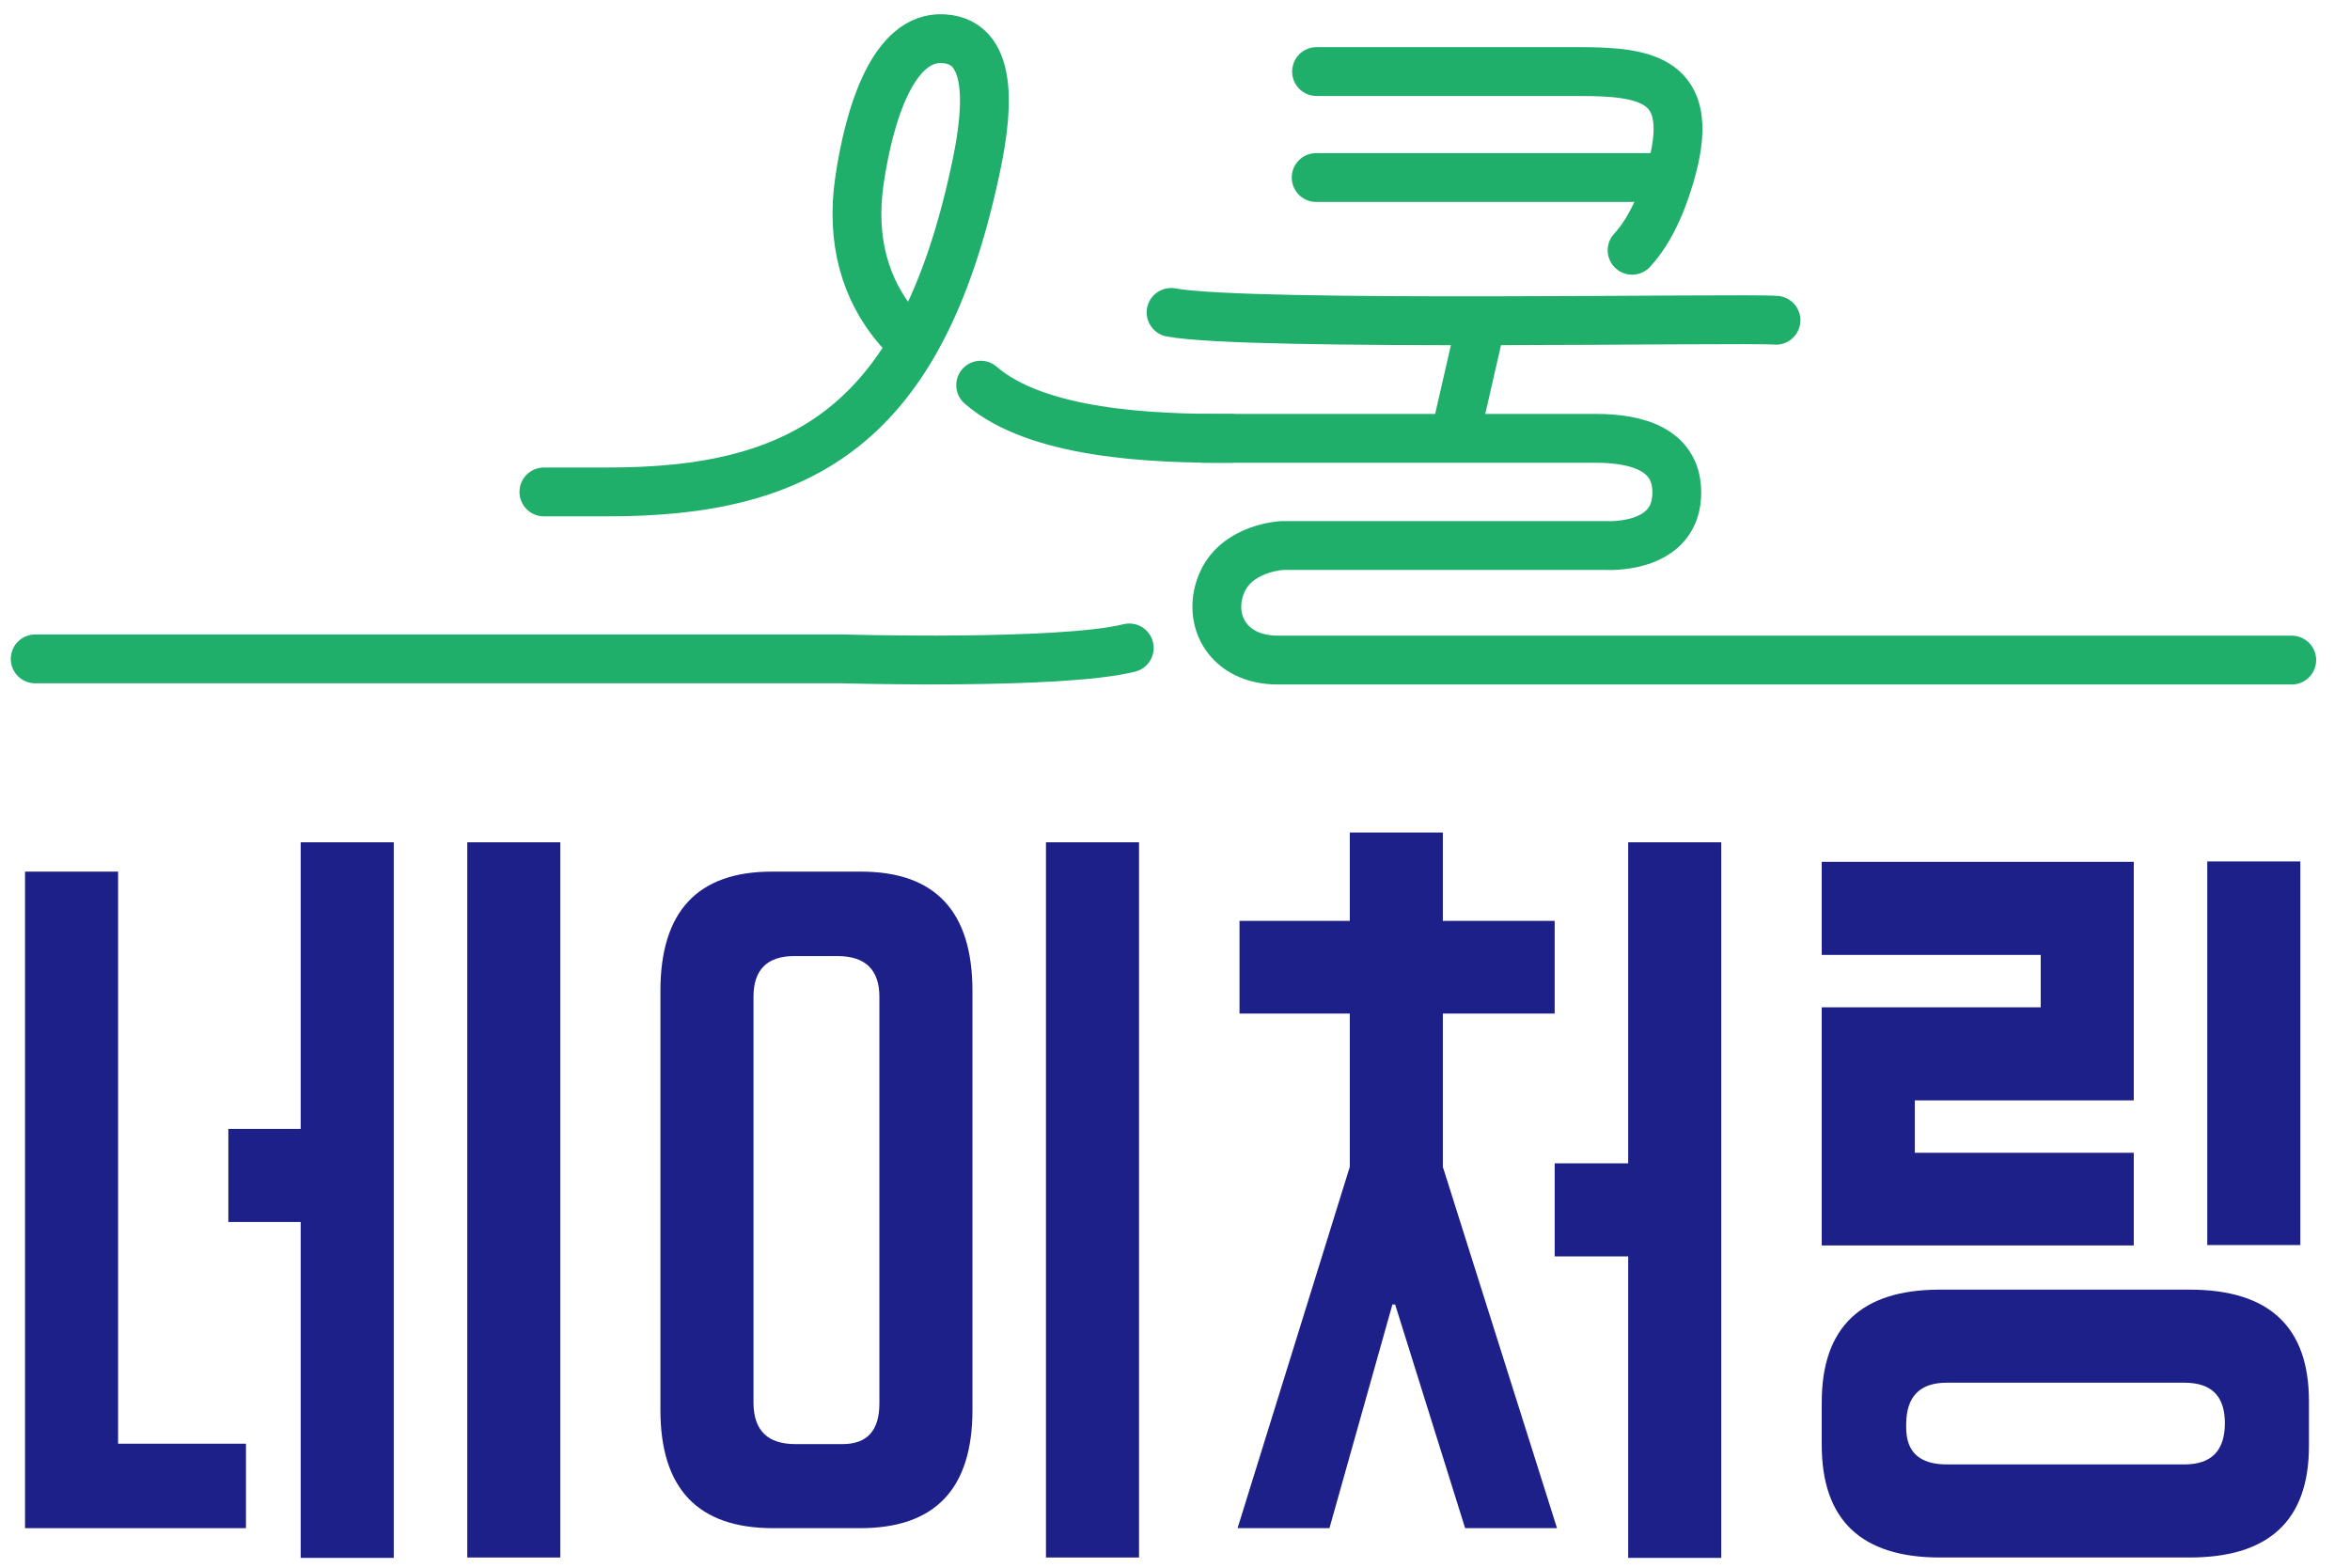
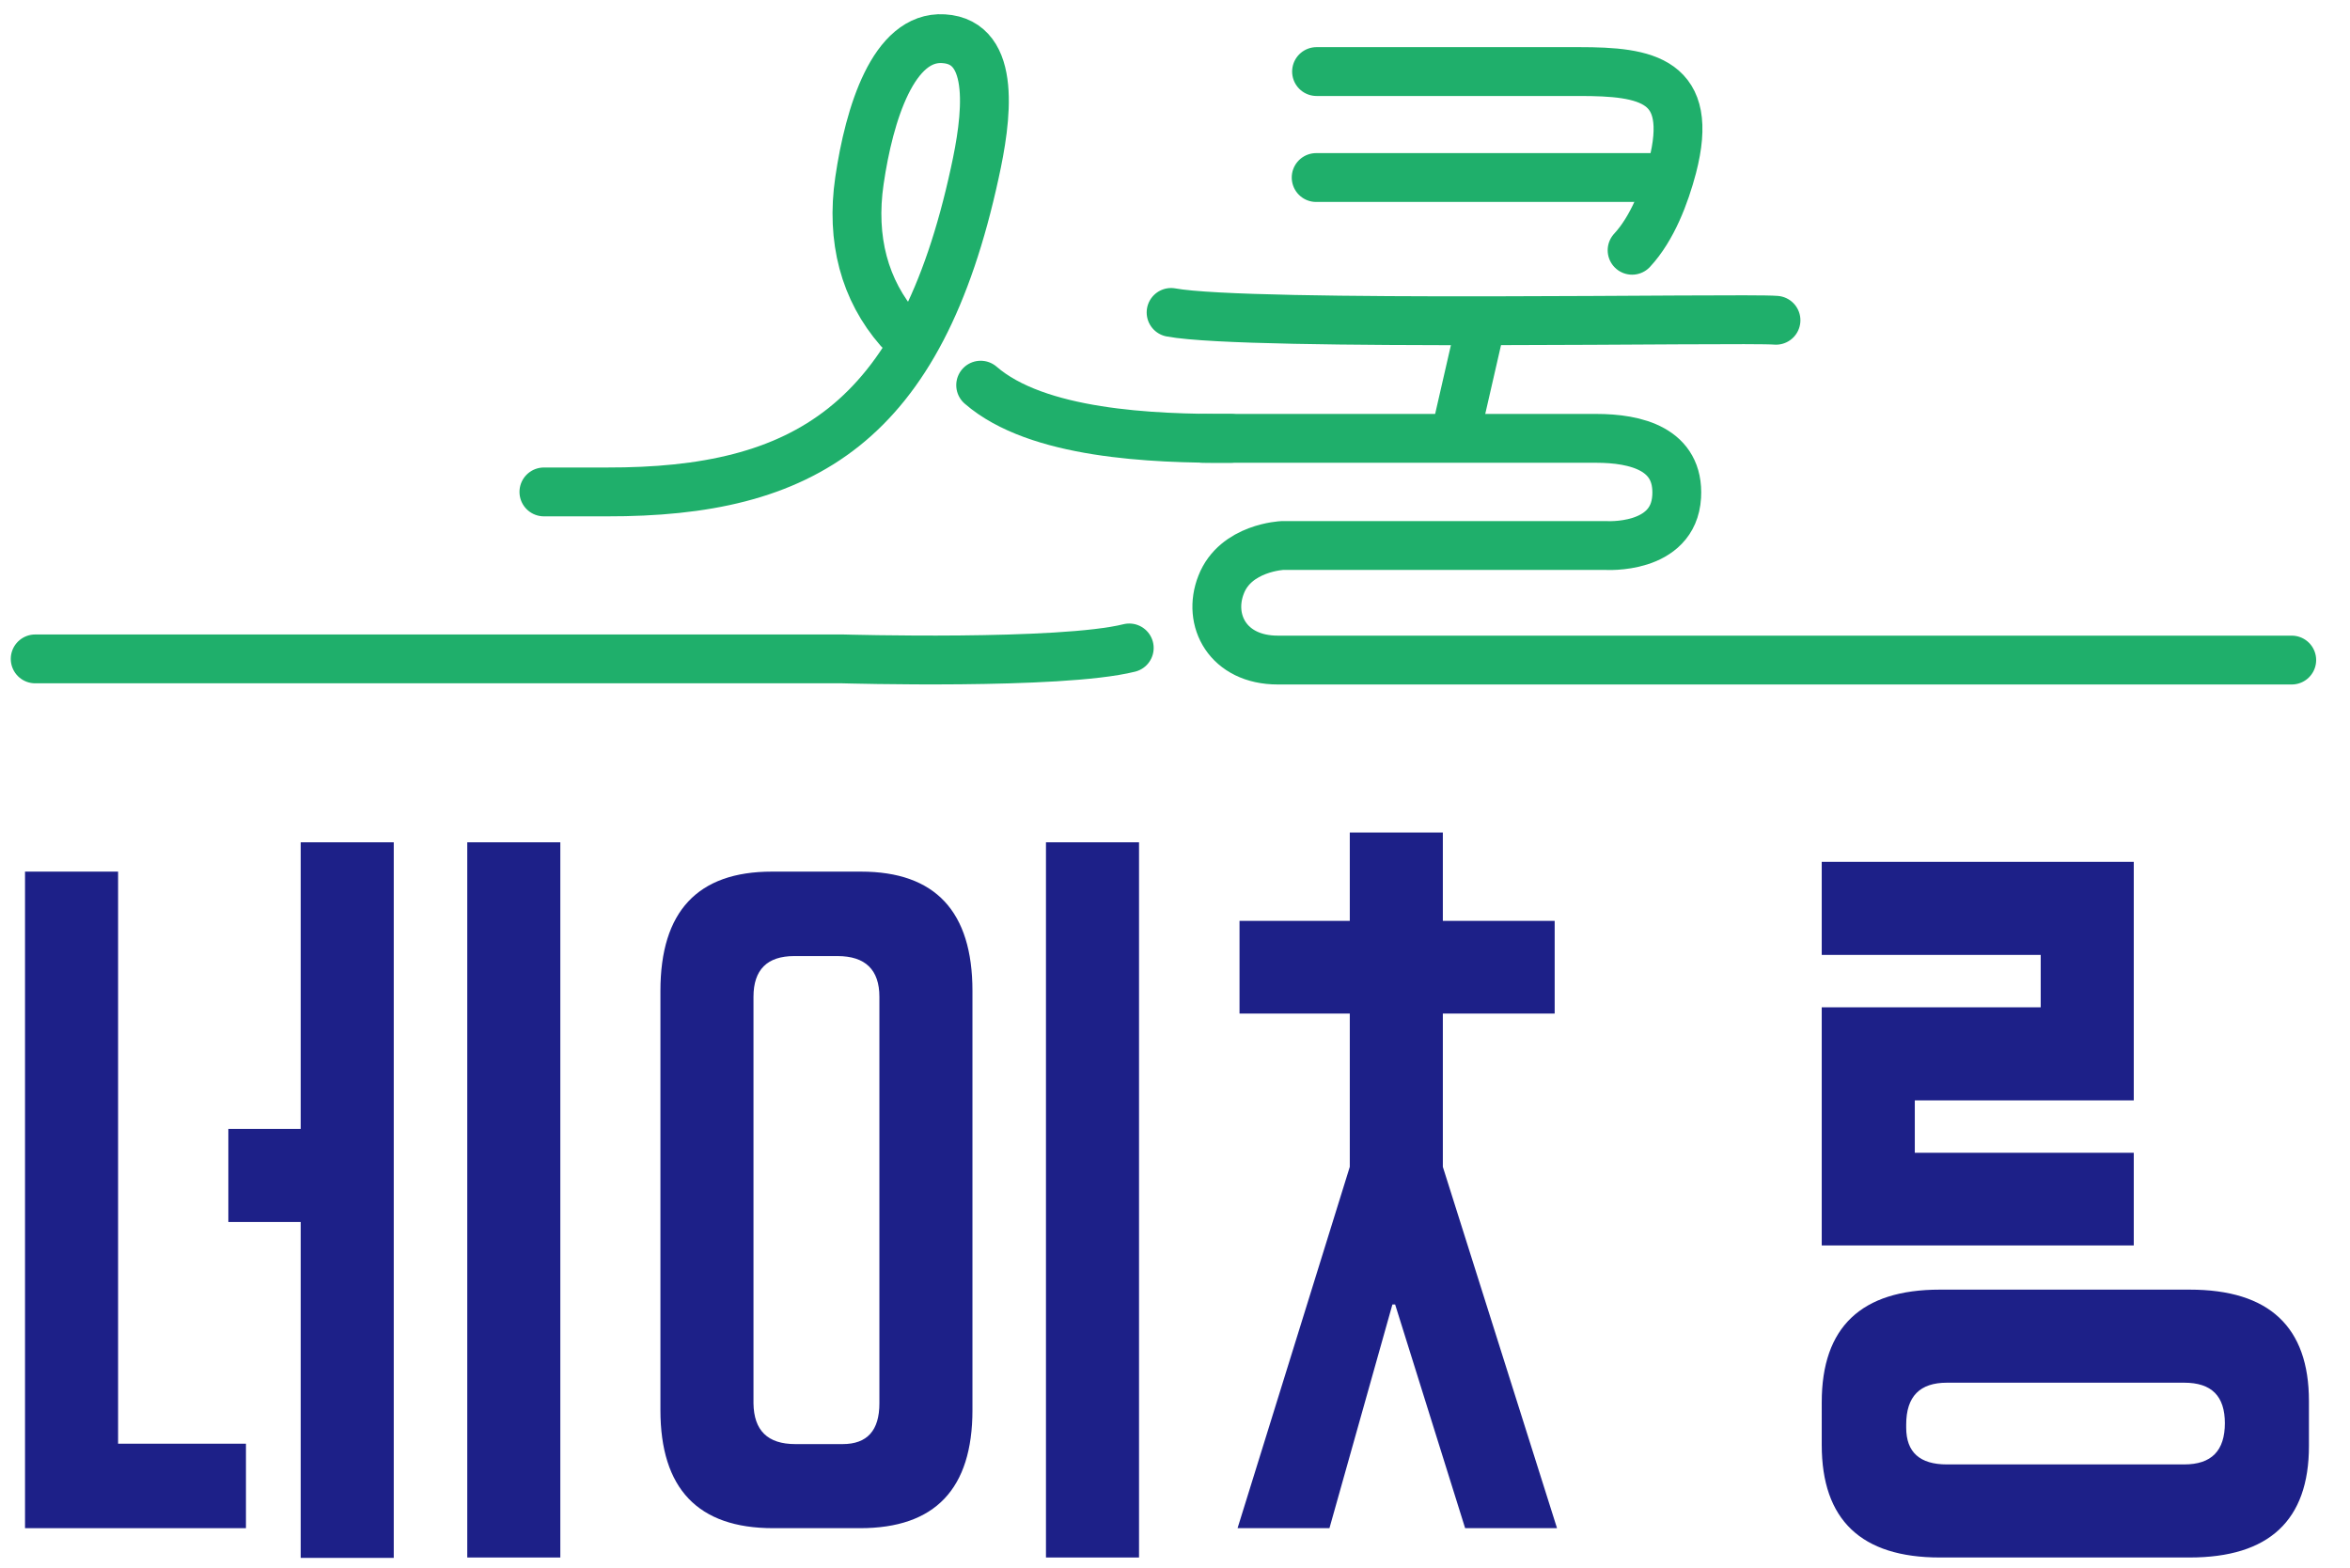
<svg xmlns="http://www.w3.org/2000/svg" version="1.1" id="_레이어_1" x="0px" y="0px" viewBox="0 0 601 401" style="enable-background:new 0 0 601 401;" xml:space="preserve">
  <style type="text/css">
	.st0{fill:#1D2088;}
	.st1{fill:none;stroke:#1FAF6B;stroke-width:12.49;stroke-linecap:round;stroke-miterlimit:10;}
</style>
-   <rect x="564.5" y="220.3" class="st0" width="23.8" height="98.1" />
  <polygon class="st0" points="521.9,220.4 465.9,220.4 465.9,244.2 521.9,244.2 521.9,257.6 465.9,257.6 465.9,262.6 465.9,281.4   465.9,294.8 465.9,318.5 489.7,318.5 545.7,318.5 545.7,294.8 489.7,294.8 489.7,281.4 545.7,281.4 545.7,274.5 545.7,257.6   545.7,244.2 545.7,220.4 " />
  <path class="st0" d="M487.5,364.3v0.8c0,6.3,3.5,9.4,10.4,9.4h60.7c7,0,10.4-3.5,10.4-10.6v0.1c0-7-3.4-10.4-10.4-10.4h-60.7  C491,353.6,487.5,357.1,487.5,364.3 M465.9,358.6c0-19.2,10.1-28.8,30.2-28.8H560c20.3,0,30.5,9.5,30.5,28.5v11.5  c0,19-10.2,28.5-30.5,28.5h-63.9c-20.1,0-30.2-9.6-30.2-28.8V358.6z" />
  <rect x="119.5" y="215.4" class="st0" width="23.8" height="182.9" />
  <polygon class="st0" points="76.9,215.4 76.9,288.7 58.4,288.7 58.4,312.5 76.9,312.5 76.9,398.4 100.7,398.4 100.7,215.4 " />
-   <polygon class="st0" points="416.4,215.4 416.4,297.5 397.6,297.5 397.6,321.3 416.4,321.3 416.4,398.4 440.2,398.4 440.2,215.4 " />
  <polygon class="st0" points="369,298.4 369,259.2 397.6,259.2 397.6,235.5 369,235.5 369,212.9 345.2,212.9 345.2,235.5 317,235.5   317,259.2 345.2,259.2 345.2,298.4 316.5,390.8 340,390.8 356.1,333.6 356.8,333.6 374.7,390.8 398.2,390.8 " />
  <path class="st0" d="M203.4,369.3h12.1c6.3,0,9.4-3.5,9.4-10.4v-104c0-6.9-3.6-10.4-10.7-10.4h-11.1c-6.9,0-10.4,3.5-10.4,10.4v104  C192.8,365.8,196.3,369.3,203.4,369.3 M197.7,390.8c-19.2,0-28.8-10.1-28.8-30.2V253.4c0-20.3,9.5-30.5,28.5-30.5h22.8  c19,0,28.5,10.2,28.5,30.5v107.2c0,20.2-9.6,30.2-28.7,30.2H197.7L197.7,390.8z" />
  <rect x="267.5" y="215.4" class="st0" width="23.8" height="182.9" />
  <polygon class="st0" points="6.4,222.9 6.4,390.8 62.9,390.8 62.9,369.2 30.2,369.2 30.2,222.9 " />
  <path class="st1" d="M9,168.5h206.5c0,0,55.7,1.6,73.3-2.8" />
  <path class="st1" d="M250.8,98.5c14.4,12.5,43.8,13.7,63.9,13.6" />
  <path class="st1" d="M139.1,125.8h16.1c50.1,0.1,80.1-17.1,94.1-81.6c3-13.6,5.8-33.5-8-34.3c-12.8-0.8-19,19.2-21.5,36.3  c-2.2,15,1.3,28,10.1,38.1" />
  <path class="st1" d="M299.5,79.9c19.9,3.7,146.6,1.3,154.7,2" />
  <line class="st1" x1="372.9" y1="108.2" x2="378.7" y2="82.9" />
  <path class="st1" d="M307.7,112.1h100.5c10.2,0,21.3,2.7,20.6,14.9c-0.8,13.7-18.2,12.5-18.2,12.5H328c0,0-12,0.5-15.7,10  c-3.6,9.1,1.7,19.3,14.5,19.3h259.3" />
  <path class="st1" d="M336.7,18.3h67.2c17.2,0,29.6,2,23.8,24.4c-1.9,7.2-5.1,15.7-10.3,21.3" />
  <line class="st1" x1="336.6" y1="45.4" x2="423" y2="45.4" />
</svg>